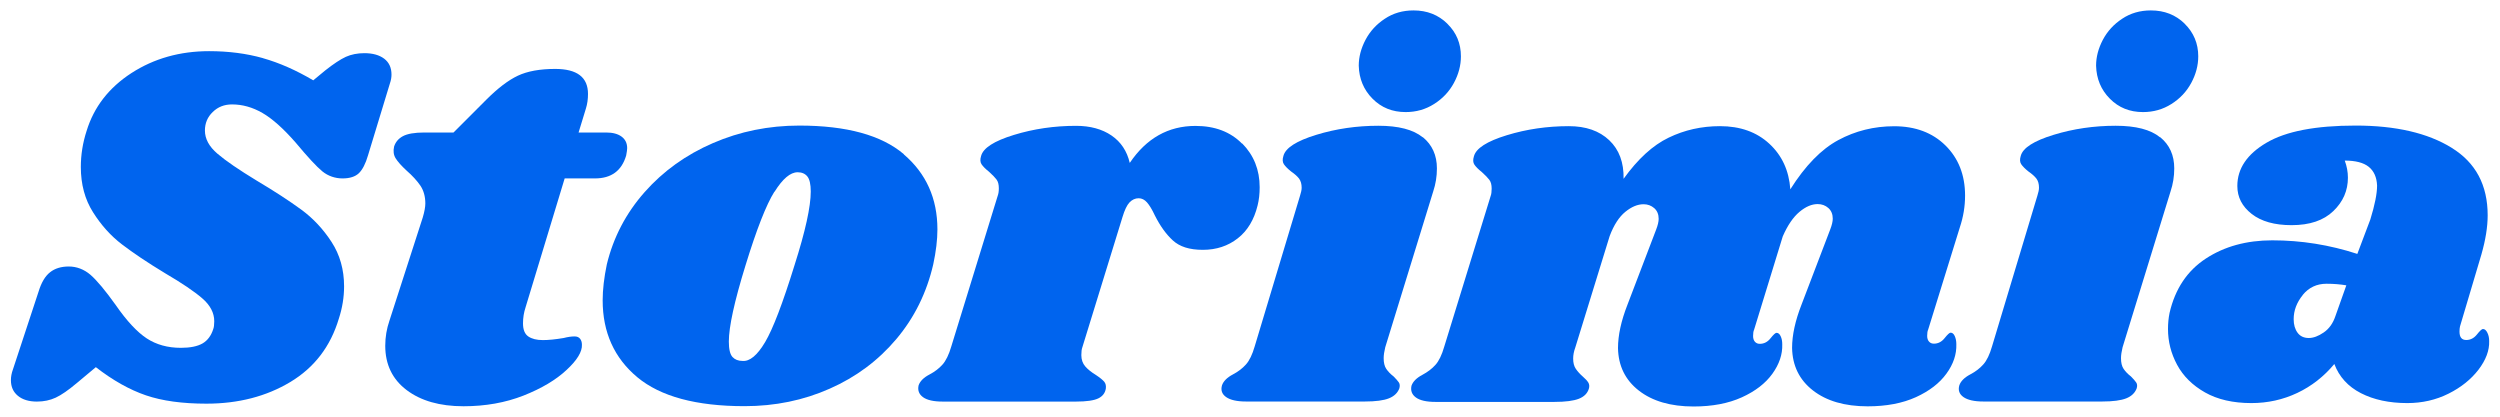
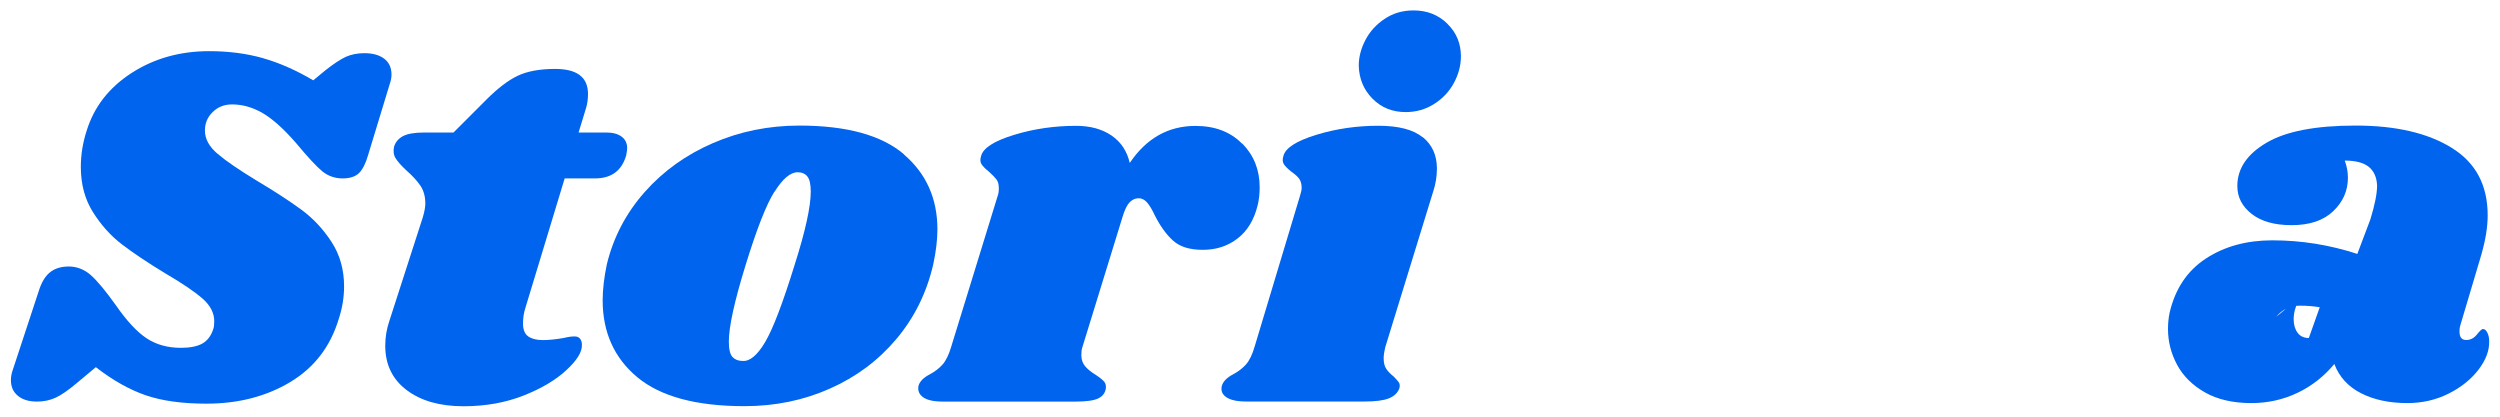
<svg xmlns="http://www.w3.org/2000/svg" id="Layer_1" version="1.1" viewBox="0 0 300 50">
  <defs>
    <style>
      .st0 {
        fill: #0064ee;
      }
    </style>
  </defs>
  <path class="st0" d="M31.55,6.98c1.98.56,3.99,1.45,6.04,2.66l1.44-1.19c1-.79,1.82-1.33,2.47-1.63.65-.29,1.39-.44,2.22-.44,1,0,1.79.22,2.38.66.58.44.88,1.07.88,1.91,0,.33-.06.69-.19,1.06l-2.63,8.64c-.29,1-.66,1.71-1.09,2.13-.44.42-1.1.63-1.97.63s-1.72-.28-2.41-.84-1.76-1.72-3.22-3.47c-1.46-1.67-2.78-2.85-3.97-3.54s-2.41-1.03-3.66-1.03c-.92,0-1.69.3-2.31.91-.63.6-.94,1.35-.94,2.22,0,1,.5,1.93,1.5,2.78,1,.86,2.57,1.93,4.69,3.22,2.17,1.29,3.96,2.46,5.38,3.5,1.42,1.04,2.63,2.34,3.63,3.88,1,1.54,1.5,3.32,1.5,5.32,0,1.29-.21,2.59-.63,3.88-1,3.34-2.94,5.87-5.82,7.6-2.88,1.73-6.24,2.6-10.07,2.6-2.88,0-5.3-.33-7.26-1-1.96-.67-3.96-1.79-6.01-3.38l-2.25,1.88c-1.04.88-1.9,1.47-2.57,1.78-.67.31-1.42.47-2.25.47-.96,0-1.72-.23-2.28-.69-.56-.46-.84-1.08-.84-1.88,0-.42.08-.85.25-1.31l3.07-9.32c.33-1.08.79-1.86,1.38-2.32.58-.46,1.33-.69,2.25-.69s1.82.33,2.6,1c.77.67,1.78,1.88,3.03,3.63,1.33,1.92,2.58,3.25,3.72,4,1.15.75,2.51,1.13,4.1,1.13,1.13,0,1.99-.18,2.6-.53.6-.35,1.03-.93,1.28-1.72.08-.21.12-.52.12-.94,0-1-.48-1.92-1.44-2.75-.96-.83-2.44-1.83-4.44-3-2.13-1.29-3.86-2.45-5.19-3.47-1.34-1.02-2.49-2.3-3.47-3.85-.98-1.54-1.47-3.36-1.47-5.44,0-1.46.23-2.9.69-4.32.88-2.88,2.67-5.19,5.38-6.95,2.71-1.75,5.82-2.63,9.32-2.63,2.34,0,4.49.28,6.48.84Z" />
  <path class="st0" d="M74.6,16.4c.44.33.66.79.66,1.38,0,.17-.04.46-.12.88-.54,1.84-1.79,2.75-3.75,2.75h-3.63l-4.69,15.46c-.21.63-.31,1.27-.31,1.94,0,.75.21,1.27.63,1.56.42.29,1,.44,1.75.44.67,0,1.5-.08,2.5-.25.5-.13.94-.19,1.31-.19.29,0,.51.09.66.28.15.19.22.43.22.72.04.83-.57,1.85-1.85,3.03-1.27,1.19-2.99,2.21-5.16,3.07-2.17.85-4.57,1.28-7.2,1.28-2.84,0-5.11-.65-6.82-1.94-1.71-1.29-2.57-3.07-2.57-5.32,0-1.04.17-2.04.5-3l4-12.39c.21-.71.31-1.27.31-1.69,0-.83-.2-1.54-.59-2.13-.4-.58-.95-1.19-1.66-1.81-.63-.58-1.06-1.07-1.31-1.47-.25-.4-.31-.87-.19-1.41.17-.54.52-.96,1.06-1.25.54-.29,1.4-.44,2.57-.44h3.5l3.94-3.94c1.38-1.38,2.64-2.34,3.79-2.88,1.15-.54,2.64-.81,4.47-.81,2.63,0,3.94,1,3.94,3,0,.63-.08,1.21-.25,1.75l-.88,2.88h3.32c.79,0,1.41.17,1.85.5Z" />
  <path class="st0" d="M108.45,18.52c2.69,2.29,4.04,5.3,4.04,9.01,0,1.25-.17,2.65-.5,4.19-.79,3.42-2.27,6.41-4.44,8.98-2.17,2.57-4.83,4.55-7.98,5.94-3.15,1.4-6.56,2.1-10.23,2.1-5.8,0-10.08-1.16-12.86-3.47-2.77-2.31-4.16-5.39-4.16-9.23,0-1.29.17-2.73.5-4.32.79-3.25,2.3-6.14,4.54-8.67,2.23-2.52,4.96-4.48,8.2-5.88,3.23-1.4,6.69-2.1,10.36-2.1,5.67,0,9.86,1.15,12.55,3.44ZM92.93,23c-.98,1.56-2.14,4.52-3.47,8.85-1.34,4.34-2,7.38-2,9.14,0,.92.15,1.53.44,1.85.29.31.69.47,1.19.47.88.08,1.78-.67,2.72-2.25.94-1.58,2.12-4.67,3.54-9.26,1.29-4.05,1.94-6.99,1.94-8.82,0-.88-.14-1.48-.41-1.81-.27-.33-.66-.5-1.16-.5-.88,0-1.8.78-2.78,2.35Z" />
  <path class="st0" d="M149.06,17.21c1.4,1.42,2.1,3.17,2.1,5.26,0,.79-.08,1.52-.25,2.19-.42,1.71-1.21,3.03-2.38,3.94-1.17.92-2.57,1.38-4.19,1.38s-2.78-.38-3.6-1.13-1.53-1.75-2.16-3c-.33-.71-.65-1.23-.94-1.56-.29-.33-.63-.5-1-.5-.42,0-.78.17-1.1.5-.31.33-.59.92-.84,1.75l-4.82,15.64c-.08.21-.12.52-.12.94,0,.54.16.99.47,1.35s.74.7,1.28,1.03c.5.33.83.61,1,.81.17.21.23.48.19.81-.08.54-.39.94-.91,1.19-.52.25-1.41.38-2.66.38h-16.02c-1.08,0-1.87-.18-2.35-.53-.48-.35-.66-.82-.53-1.41.17-.5.6-.94,1.31-1.31.63-.33,1.15-.73,1.56-1.19s.77-1.19,1.06-2.19l5.57-18.08c.08-.21.13-.5.13-.88,0-.46-.09-.81-.28-1.06-.19-.25-.49-.56-.91-.94-.42-.33-.71-.63-.88-.88-.17-.25-.19-.58-.06-1,.25-.96,1.56-1.8,3.94-2.53,2.38-.73,4.86-1.09,7.45-1.09,1.71,0,3.13.39,4.26,1.16,1.13.77,1.86,1.87,2.19,3.29,2-2.96,4.63-4.44,7.88-4.44,2.34,0,4.2.71,5.6,2.13Z" />
  <path class="st0" d="M170.74,16.46c1.12.92,1.69,2.17,1.69,3.75,0,.96-.15,1.88-.44,2.75l-5.76,18.71c-.12.5-.19.94-.19,1.31,0,.54.1.97.31,1.28.21.31.5.62.88.91.29.29.5.53.63.72s.14.43.06.72c-.21.54-.62.94-1.25,1.19-.62.25-1.59.38-2.88.38h-14.27c-1.08,0-1.88-.18-2.38-.53-.5-.35-.67-.82-.5-1.41.17-.5.61-.94,1.31-1.31.63-.33,1.15-.73,1.56-1.19.42-.46.77-1.19,1.06-2.19l5.44-18.08c.12-.38.19-.69.19-.94,0-.46-.11-.82-.31-1.1-.21-.27-.52-.55-.94-.84-.42-.33-.71-.63-.88-.88-.17-.25-.19-.58-.06-1,.25-.96,1.56-1.8,3.94-2.53,2.38-.73,4.86-1.09,7.45-1.09,2.42,0,4.19.46,5.32,1.38ZM173.68,2.85c1.09,1.06,1.63,2.37,1.63,3.91,0,1.09-.28,2.15-.84,3.19-.56,1.04-1.36,1.89-2.38,2.53-1.02.65-2.16.97-3.41.97-1.59,0-2.91-.53-3.97-1.6-1.06-1.06-1.62-2.39-1.66-3.97,0-1.04.27-2.07.81-3.1.54-1.02,1.31-1.87,2.32-2.53,1-.67,2.15-1,3.44-1,1.63,0,2.98.53,4.07,1.6Z" />
-   <path class="st0" d="M231.38,39.55c-.08.17-.12.42-.12.75,0,.29.07.52.22.69.15.17.34.25.59.25.5,0,.93-.22,1.28-.66.35-.44.59-.66.72-.66.21,0,.38.14.5.41.12.27.19.59.19.97.04,1.21-.35,2.39-1.19,3.54-.83,1.15-2.06,2.09-3.66,2.82-1.61.73-3.54,1.1-5.79,1.1-2.75,0-4.94-.64-6.57-1.91-1.63-1.27-2.46-2.97-2.5-5.1,0-1.54.38-3.27,1.13-5.19l3.44-9.01c.21-.54.31-.98.31-1.31,0-.54-.18-.97-.53-1.28s-.78-.47-1.28-.47c-.71,0-1.44.31-2.19.94s-1.42,1.61-2,2.94l-3.44,11.2c-.08.17-.12.42-.12.75,0,.29.07.52.22.69.15.17.34.25.59.25.5,0,.93-.22,1.28-.66.35-.44.59-.66.72-.66.21,0,.38.14.5.41.13.27.19.59.19.97.04,1.21-.36,2.39-1.19,3.54-.83,1.15-2.05,2.09-3.66,2.82-1.61.73-3.54,1.1-5.79,1.1-2.75,0-4.94-.64-6.57-1.91-1.63-1.27-2.46-2.97-2.5-5.1,0-1.54.38-3.27,1.13-5.19l3.44-9.01c.21-.54.31-.98.31-1.31,0-.54-.18-.97-.53-1.28-.36-.31-.78-.47-1.28-.47-.71,0-1.44.3-2.19.91-.75.61-1.38,1.58-1.88,2.91l-4.13,13.39c-.17.46-.25.9-.25,1.31,0,.5.1.91.31,1.22.21.31.5.64.88.97.29.25.5.48.63.69.12.21.15.46.06.75-.17.54-.56.94-1.19,1.19-.63.25-1.61.38-2.94.38h-14.27c-1.08,0-1.87-.18-2.35-.53-.48-.35-.66-.82-.53-1.41.17-.5.61-.94,1.31-1.31.62-.33,1.15-.73,1.56-1.19.42-.46.77-1.19,1.06-2.19l5.57-18.08c.08-.21.12-.5.12-.88,0-.46-.09-.81-.28-1.06-.19-.25-.49-.56-.91-.94-.42-.33-.71-.63-.88-.88-.17-.25-.19-.58-.06-1,.25-.96,1.56-1.8,3.94-2.53,2.38-.73,4.86-1.09,7.45-1.09,2.04,0,3.66.56,4.85,1.69,1.19,1.13,1.76,2.67,1.72,4.63,1.71-2.38,3.51-4.03,5.41-4.94,1.9-.92,3.95-1.38,6.16-1.38,2.42,0,4.39.7,5.91,2.1,1.52,1.4,2.37,3.22,2.53,5.48,1.79-2.84,3.71-4.81,5.76-5.91,2.04-1.1,4.28-1.66,6.7-1.66,2.54,0,4.6.77,6.16,2.31,1.56,1.54,2.35,3.55,2.35,6.01,0,1.29-.21,2.56-.63,3.82l-3.82,12.33Z" />
-   <path class="st0" d="M259.22,16.46c1.13.92,1.69,2.17,1.69,3.75,0,.96-.15,1.88-.44,2.75l-5.76,18.71c-.12.5-.19.94-.19,1.31,0,.54.1.97.31,1.28.21.31.5.62.88.91.29.29.5.53.63.72s.15.43.06.72c-.21.54-.62.94-1.25,1.19-.63.25-1.59.38-2.88.38h-14.27c-1.08,0-1.88-.18-2.38-.53-.5-.35-.67-.82-.5-1.41.17-.5.61-.94,1.31-1.31.63-.33,1.15-.73,1.56-1.19.42-.46.77-1.19,1.06-2.19l5.44-18.08c.12-.38.19-.69.19-.94,0-.46-.1-.82-.31-1.1-.21-.27-.52-.55-.94-.84-.42-.33-.71-.63-.88-.88s-.19-.58-.06-1c.25-.96,1.56-1.8,3.94-2.53,2.38-.73,4.86-1.09,7.45-1.09,2.42,0,4.19.46,5.32,1.38ZM262.16,2.85c1.08,1.06,1.63,2.37,1.63,3.91,0,1.09-.28,2.15-.84,3.19-.56,1.04-1.36,1.89-2.38,2.53-1.02.65-2.16.97-3.41.97-1.59,0-2.91-.53-3.97-1.6-1.06-1.06-1.62-2.39-1.66-3.97,0-1.04.27-2.07.81-3.1.54-1.02,1.31-1.87,2.32-2.53,1-.67,2.15-1,3.44-1,1.63,0,2.98.53,4.07,1.6Z" />
-   <path class="st0" d="M294.2,17.74c2.88,1.77,4.32,4.47,4.32,8.1,0,1.38-.25,2.94-.75,4.69l-2.57,8.64c-.04.17-.06.38-.06.63,0,.67.27,1,.81,1,.5,0,.93-.22,1.28-.66.35-.44.59-.66.72-.66.21,0,.39.15.53.44.15.29.22.63.22,1,.04,1.13-.39,2.27-1.28,3.44-.9,1.17-2.1,2.13-3.6,2.88s-3.15,1.13-4.94,1.13c-2.17,0-4.03-.4-5.57-1.19-1.54-.79-2.61-1.96-3.19-3.5-1.25,1.5-2.73,2.66-4.44,3.47-1.71.81-3.55,1.22-5.51,1.22-2.21,0-4.07-.43-5.57-1.28-1.5-.85-2.62-1.96-3.35-3.32-.73-1.36-1.09-2.79-1.09-4.29,0-.67.06-1.31.19-1.94.67-2.88,2.12-5.05,4.35-6.51,2.23-1.46,4.89-2.19,7.98-2.19,3.46,0,6.86.54,10.2,1.63l1.56-4.13c.54-1.75.81-3.11.81-4.07-.04-1-.38-1.75-1-2.25-.62-.5-1.59-.75-2.88-.75.25.67.38,1.36.38,2.06,0,1.54-.58,2.88-1.75,4-1.17,1.13-2.84,1.69-5.01,1.69-2.04,0-3.64-.45-4.79-1.35-1.15-.9-1.72-2.01-1.72-3.35,0-2.09,1.17-3.82,3.5-5.19,2.34-1.38,5.9-2.06,10.7-2.06s8.64.89,11.51,2.66ZM276.34,35.39c-.73.9-1.1,1.87-1.1,2.91,0,.67.16,1.21.47,1.63s.76.63,1.35.63c.54,0,1.14-.22,1.78-.66.65-.44,1.12-1.1,1.41-1.97l1.31-3.69c-.71-.12-1.5-.19-2.38-.19-1.17,0-2.12.45-2.85,1.34Z" />
+   <path class="st0" d="M294.2,17.74c2.88,1.77,4.32,4.47,4.32,8.1,0,1.38-.25,2.94-.75,4.69l-2.57,8.64c-.04.17-.06.38-.06.63,0,.67.27,1,.81,1,.5,0,.93-.22,1.28-.66.35-.44.59-.66.72-.66.21,0,.39.15.53.44.15.29.22.63.22,1,.04,1.13-.39,2.27-1.28,3.44-.9,1.17-2.1,2.13-3.6,2.88s-3.15,1.13-4.94,1.13c-2.17,0-4.03-.4-5.57-1.19-1.54-.79-2.61-1.96-3.19-3.5-1.25,1.5-2.73,2.66-4.44,3.47-1.71.81-3.55,1.22-5.51,1.22-2.21,0-4.07-.43-5.57-1.28-1.5-.85-2.62-1.96-3.35-3.32-.73-1.36-1.09-2.79-1.09-4.29,0-.67.06-1.31.19-1.94.67-2.88,2.12-5.05,4.35-6.51,2.23-1.46,4.89-2.19,7.98-2.19,3.46,0,6.86.54,10.2,1.63l1.56-4.13c.54-1.75.81-3.11.81-4.07-.04-1-.38-1.75-1-2.25-.62-.5-1.59-.75-2.88-.75.25.67.38,1.36.38,2.06,0,1.54-.58,2.88-1.75,4-1.17,1.13-2.84,1.69-5.01,1.69-2.04,0-3.64-.45-4.79-1.35-1.15-.9-1.72-2.01-1.72-3.35,0-2.09,1.17-3.82,3.5-5.19,2.34-1.38,5.9-2.06,10.7-2.06s8.64.89,11.51,2.66ZM276.34,35.39c-.73.9-1.1,1.87-1.1,2.91,0,.67.16,1.21.47,1.63s.76.63,1.35.63l1.31-3.69c-.71-.12-1.5-.19-2.38-.19-1.17,0-2.12.45-2.85,1.34Z" />
</svg>